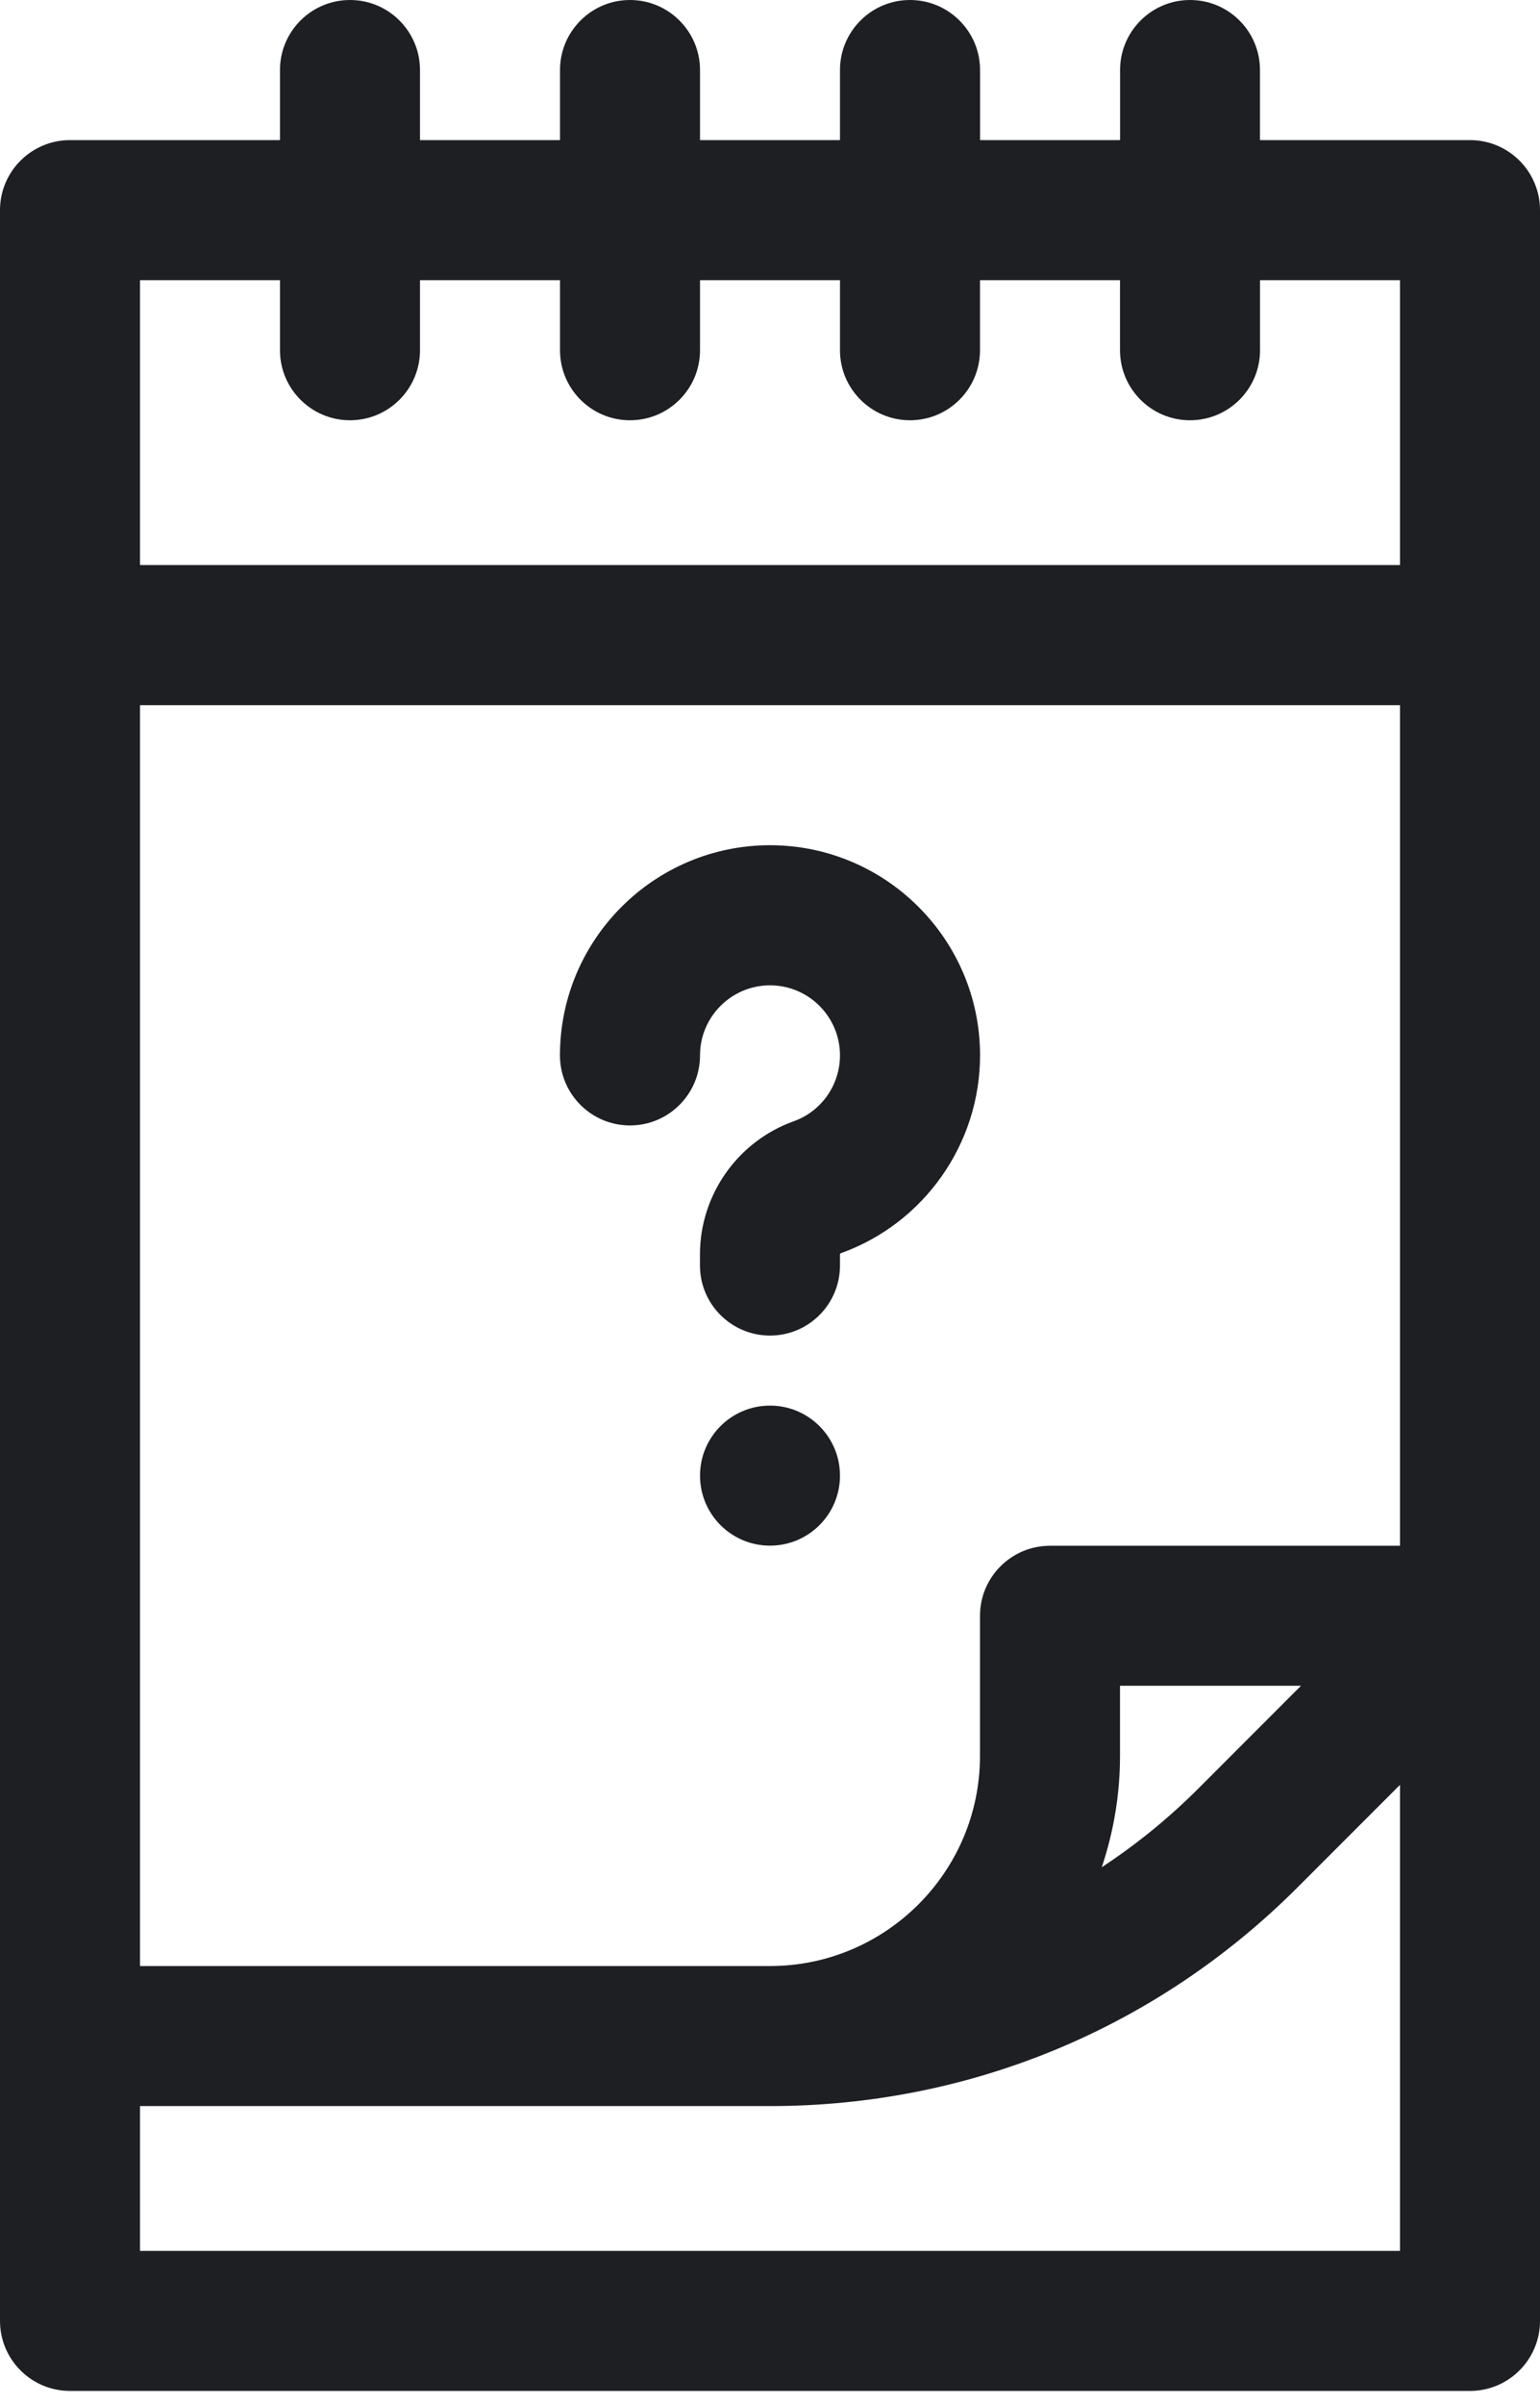
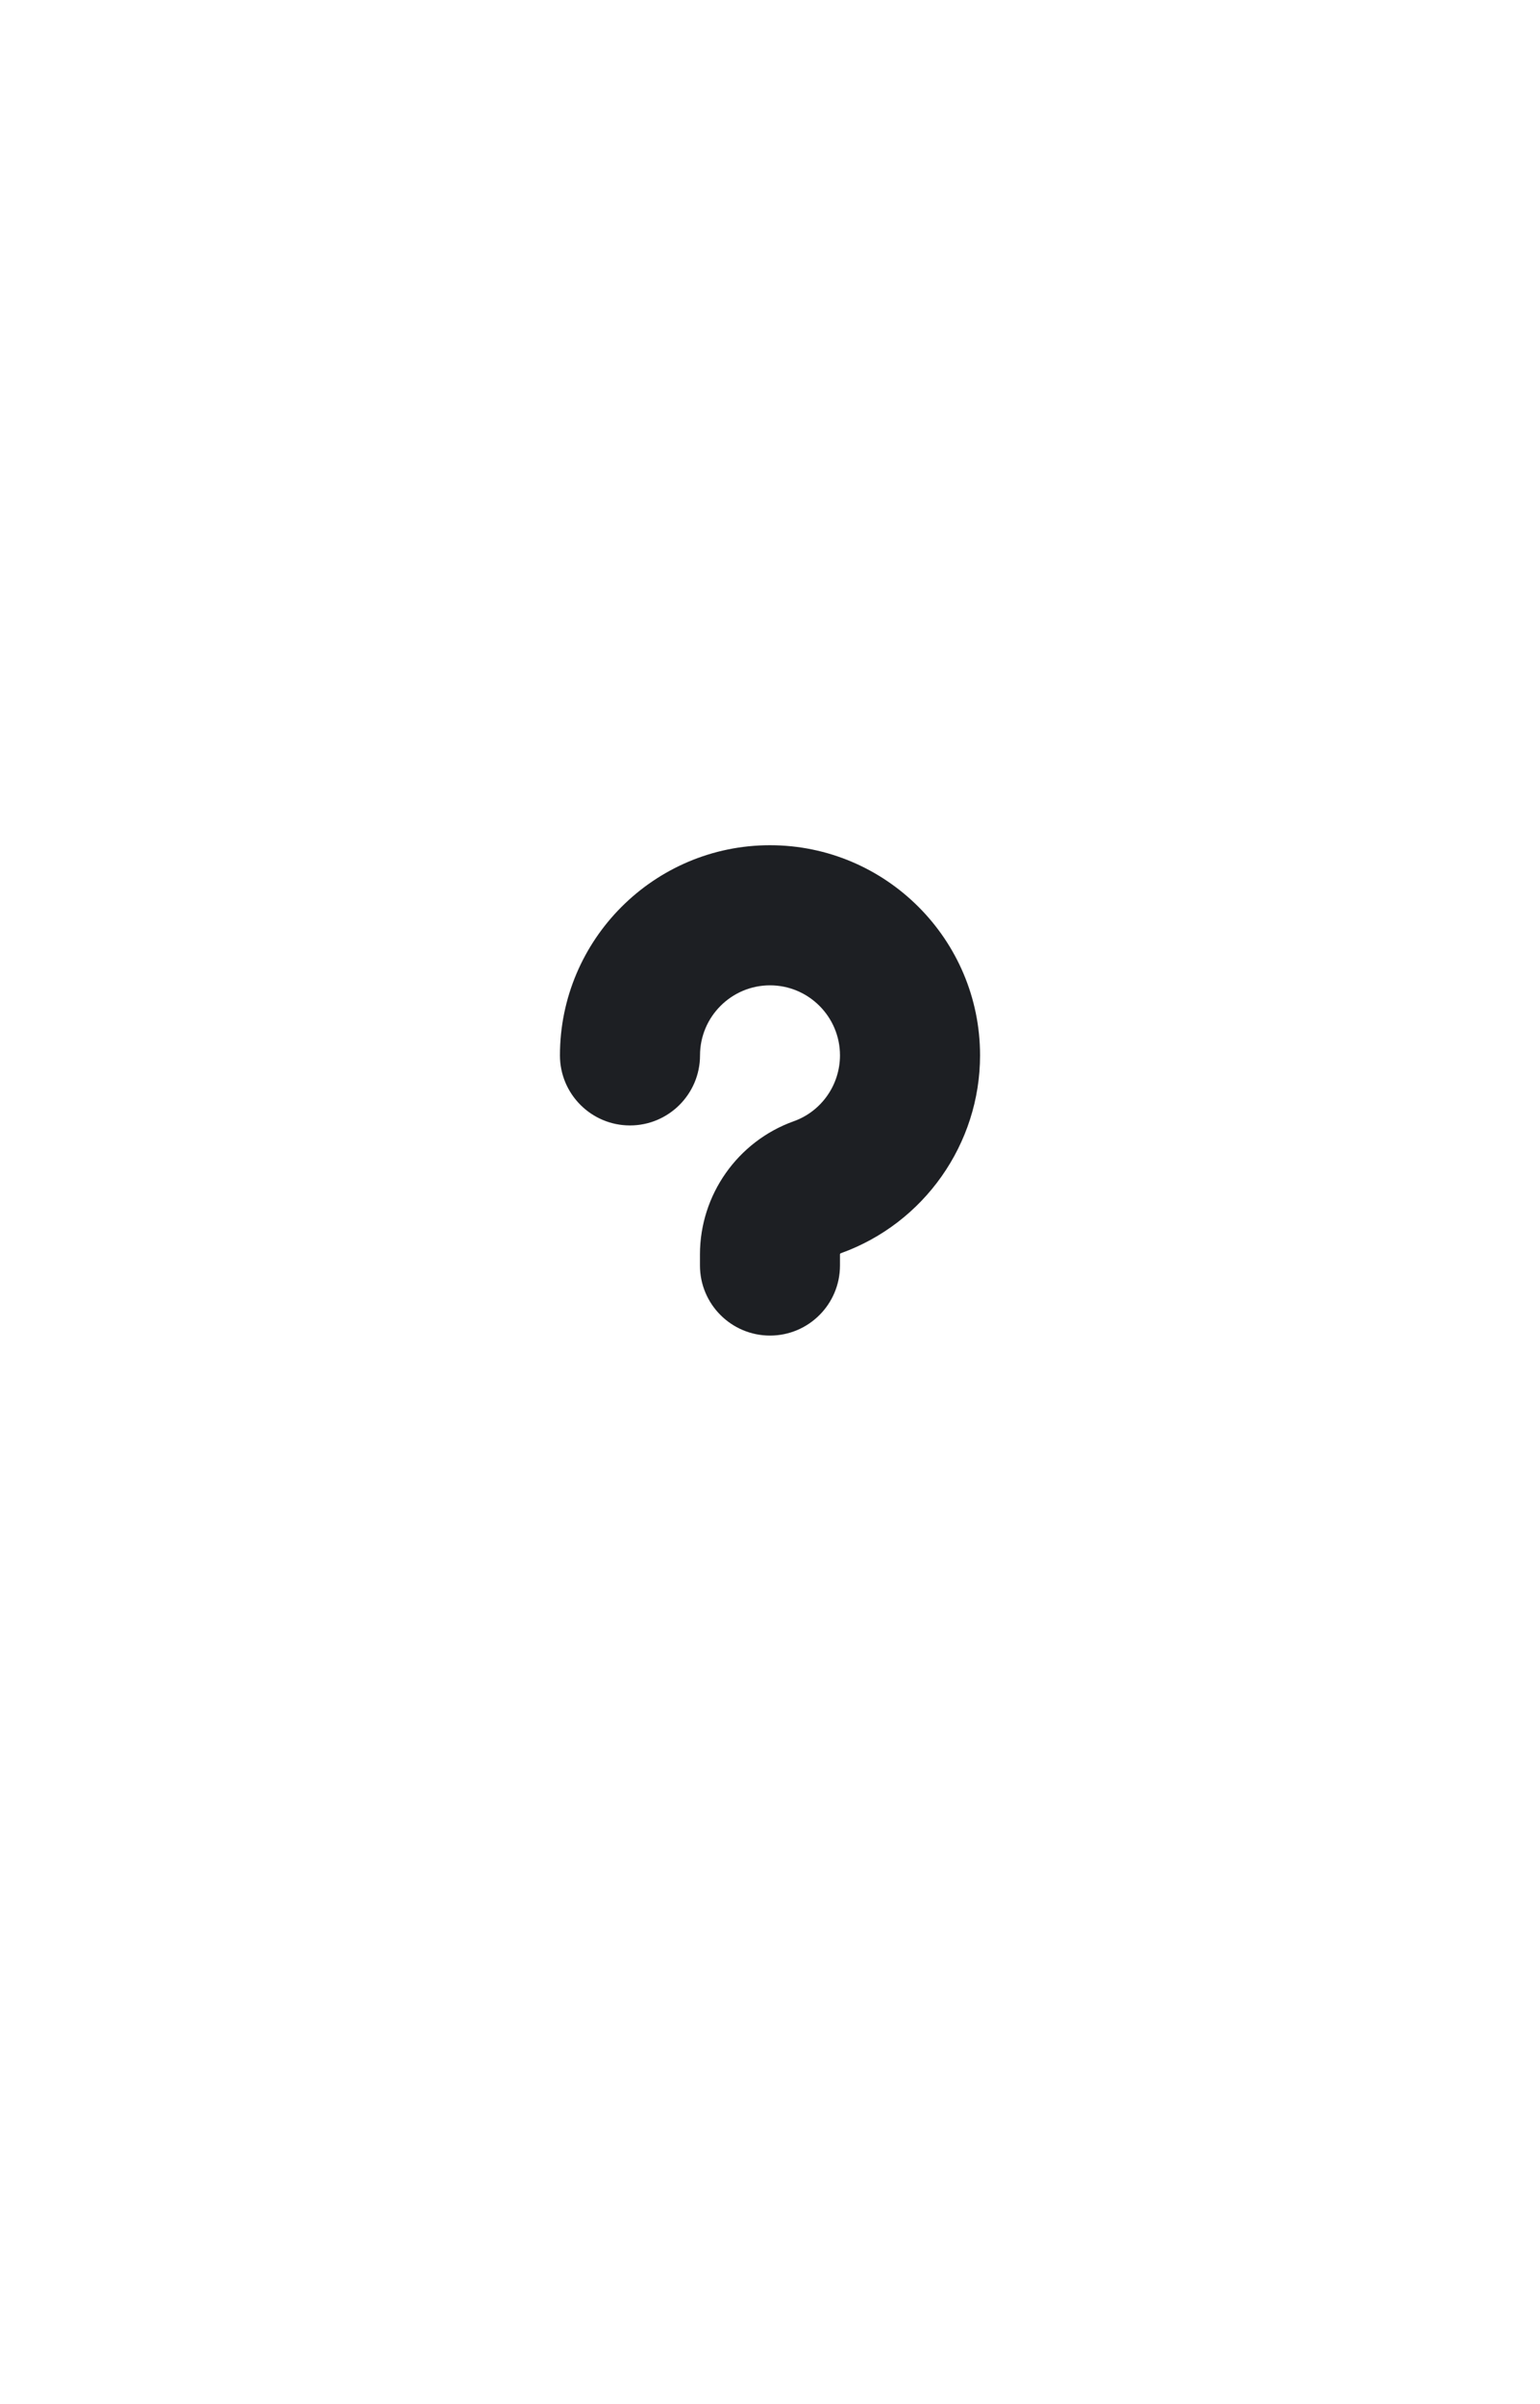
<svg xmlns="http://www.w3.org/2000/svg" width="25" height="39" viewBox="0 0 25 39">
  <g fill="none" fill-rule="evenodd">
    <g fill="#1D1F23" fill-rule="nonzero">
      <g transform="translate(-575 -2684) translate(575 2684)">
-         <path d="M23.864 2.273h-3.41V1.136C20.455.51 19.947 0 19.319 0c-.627 0-1.136.509-1.136 1.136v1.137h-2.273V1.136C15.91.51 15.4 0 14.773 0c-.628 0-1.137.509-1.137 1.136v1.137h-2.272V1.136C11.364.51 10.854 0 10.227 0S9.091.509 9.091 1.136v1.137H6.818V1.136C6.818.51 6.31 0 5.682 0c-.628 0-1.137.509-1.137 1.136v1.137H1.136C.51 2.273 0 2.782 0 3.409v34.243c0 .627.509 1.136 1.136 1.136h22.728c.627 0 1.136-.509 1.136-1.136V3.409c0-.627-.509-1.136-1.136-1.136zM2.273 31.893V11.44h20.454v13.637h-5.682c-.627 0-1.136.509-1.136 1.136v2.273c0 1.88-1.53 3.409-3.409 3.409H2.273zm15.909-3.408v-1.137h2.938l-1.664 1.665c-.484.484-1.01.911-1.57 1.279.19-.568.296-1.175.296-1.807zM4.545 4.545v1.137c0 .627.51 1.136 1.137 1.136s1.136-.509 1.136-1.136V4.545h2.273v1.137c0 .627.509 1.136 1.136 1.136.628 0 1.137-.509 1.137-1.136V4.545h2.272v1.137c0 .627.51 1.136 1.137 1.136s1.136-.509 1.136-1.136V4.545h2.273v1.137c0 .627.509 1.136 1.136 1.136.628 0 1.137-.509 1.137-1.136V4.545h2.272v4.622H2.273V4.545h2.272zm-2.272 31.97v-2.348H12.5c3.235 0 6.276-1.26 8.563-3.547l1.664-1.664v7.56H2.273z" />
        <path d="M12.5 13.712c-1.88 0-3.41 1.53-3.41 3.41 0 .627.51 1.136 1.137 1.136.628 0 1.137-.51 1.137-1.137 0-.626.51-1.136 1.136-1.136.627 0 1.136.51 1.136 1.136 0 .48-.302.91-.753 1.07-.909.326-1.52 1.194-1.52 2.159v.18c0 .628.51 1.137 1.137 1.137.628 0 1.136-.51 1.136-1.137v-.18c0-.008.006-.016.014-.019 1.351-.484 2.26-1.774 2.26-3.21 0-1.88-1.53-3.409-3.41-3.409z" />
-         <circle cx="12.5" cy="23.939" r="1.136" />
      </g>
    </g>
  </g>
</svg>